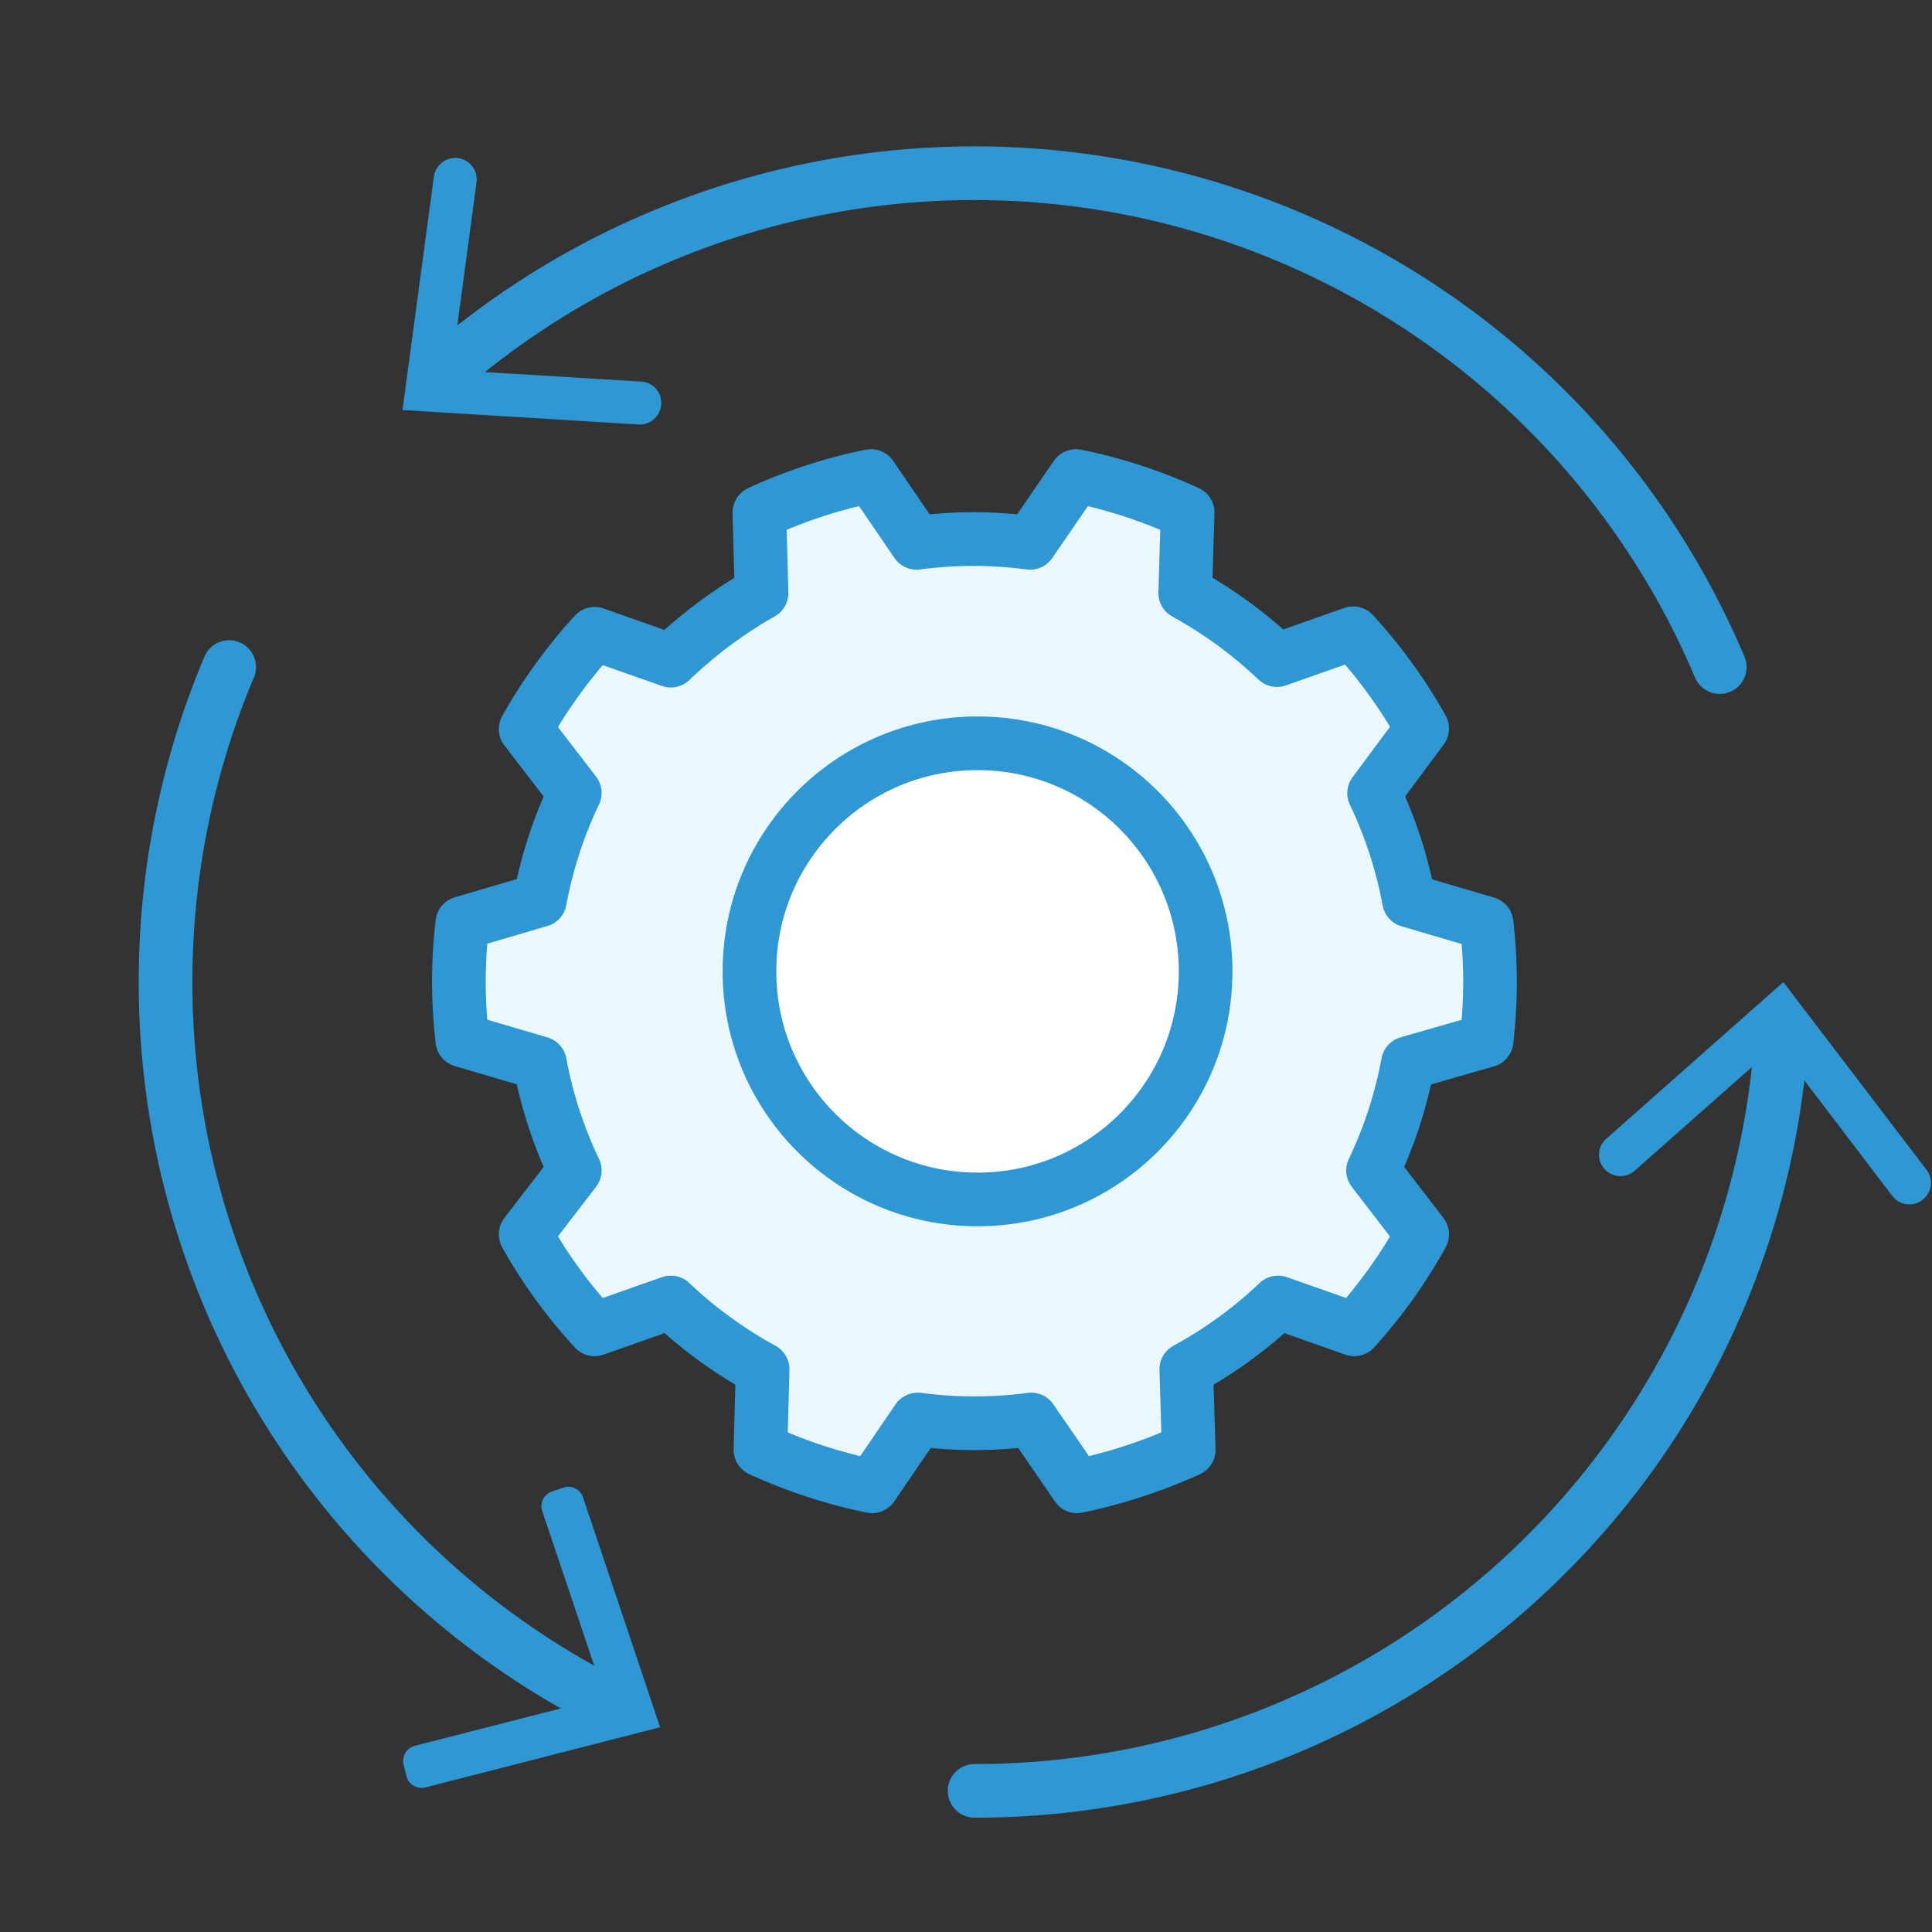
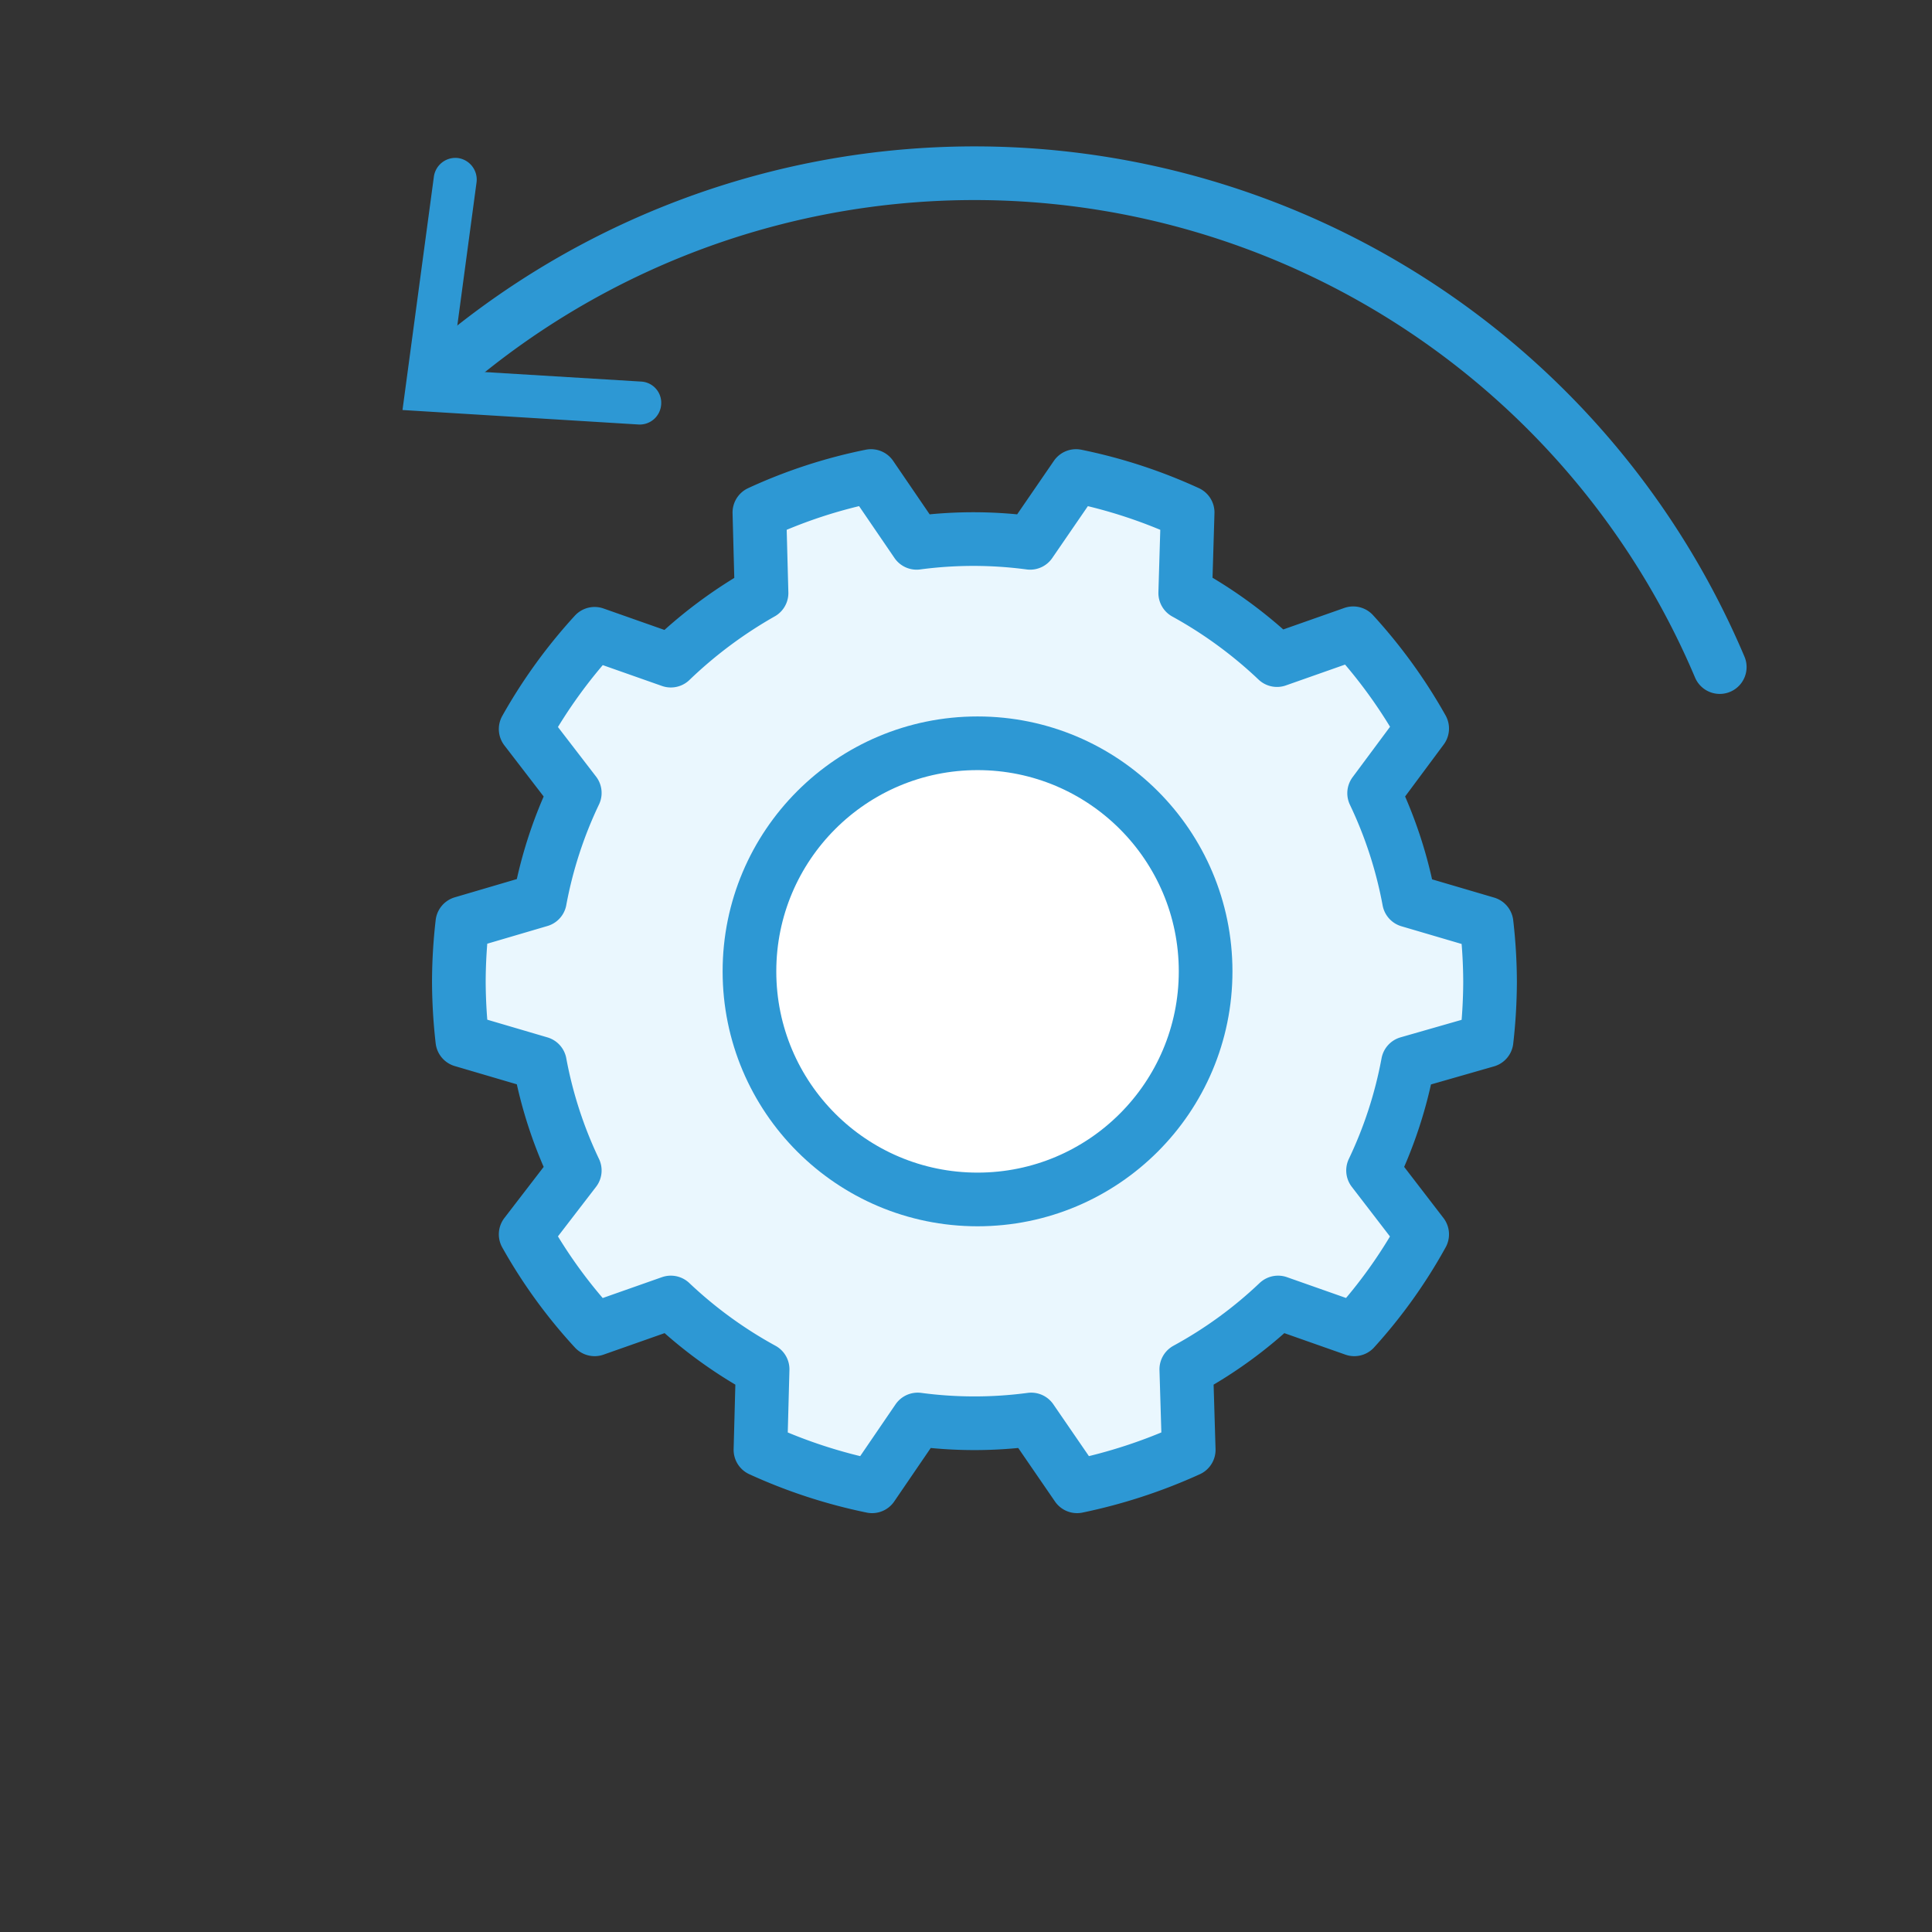
<svg xmlns="http://www.w3.org/2000/svg" viewBox="0 0 72 72">
  <rect x="0" y="0" width="72" height="72" fill="#333333" stroke="none" />
  <defs>
    <style>.cls-1,.cls-2{fill:none;}.cls-2,.cls-4,.cls-5{stroke:#2d98d4;stroke-width:2px;}.cls-2,.cls-4{stroke-linecap:round;stroke-linejoin:round;}.cls-3{fill:#2d98d4;}.cls-4{fill:#eaf7fe;}.cls-5{fill:#fff;stroke-miterlimit:10;}</style>
  </defs>
  <g id="Layer_2" data-name="Layer 2">
    <g id="Layer_1-2" data-name="Layer 1">
-       <rect class="cls-1" width="72" height="72" />
-       <path class="cls-2" d="M23,63.65A30.11,30.11,0,0,1,6.17,36.59,30.15,30.15,0,0,1,8.54,24.86" />
-       <path class="cls-3" d="M21,55.44l-.42.14a.58.58,0,0,0-.37.74l2.33,6.93-7.08,1.81a.59.59,0,0,0-.42.71l.11.43a.58.58,0,0,0,.71.41l8.74-2.24-2.87-8.56A.57.57,0,0,0,21,55.44Z" />
-       <path class="cls-2" d="M66.41,38.33A30.12,30.12,0,0,1,36.32,66.74" />
-       <path class="cls-3" d="M59.79,43.56h0a.8.8,0,0,0,1.13.07l5.31-4.7,4.29,5.64a.8.8,0,0,0,1.12.15h0a.8.8,0,0,0,.16-1.12l-5.34-7-6.6,5.84A.79.79,0,0,0,59.79,43.56Z" />
      <path class="cls-2" d="M16.26,14.09A30.16,30.16,0,0,1,64.09,24.86" />
      <path class="cls-3" d="M24.64,15.07h0a.79.79,0,0,0-.75-.85l-7.07-.43.94-7a.81.81,0,0,0-.69-.9h0a.81.81,0,0,0-.9.69L15,15.28l8.8.54A.8.8,0,0,0,24.64,15.07Z" />
      <path class="cls-4" d="M55.4,38.78a19.81,19.81,0,0,0,.13-2.19,19.49,19.49,0,0,0-.13-2.18l-2.89-.85a16.11,16.11,0,0,0-1.3-4L53,27.15a19.12,19.12,0,0,0-2.57-3.55l-2.84,1a16.6,16.6,0,0,0-3.42-2.5l.09-3a19.12,19.12,0,0,0-4.16-1.36l-1.71,2.49a16,16,0,0,0-4.23,0l-1.7-2.49a18.77,18.77,0,0,0-4.16,1.36l.08,3A16.88,16.88,0,0,0,25,24.62l-2.84-1a19.12,19.12,0,0,0-2.57,3.55l1.83,2.38a16.11,16.11,0,0,0-1.3,4l-2.89.85a19.49,19.49,0,0,0-.13,2.18,19.81,19.81,0,0,0,.13,2.19l2.89.85a16.11,16.11,0,0,0,1.3,4L19.59,46a18.72,18.72,0,0,0,2.57,3.54l2.84-1a16.46,16.46,0,0,0,3.42,2.49l-.08,3a19.31,19.31,0,0,0,4.16,1.36l1.7-2.49a16,16,0,0,0,4.23,0l1.71,2.49a19.67,19.67,0,0,0,4.16-1.36l-.09-3a16.2,16.2,0,0,0,3.42-2.49l2.84,1A18.72,18.72,0,0,0,53,46l-1.83-2.38a16.11,16.11,0,0,0,1.3-4Z" />
      <circle class="cls-5" cx="36.43" cy="36.2" r="8.5" />
    </g>
  </g>
</svg>